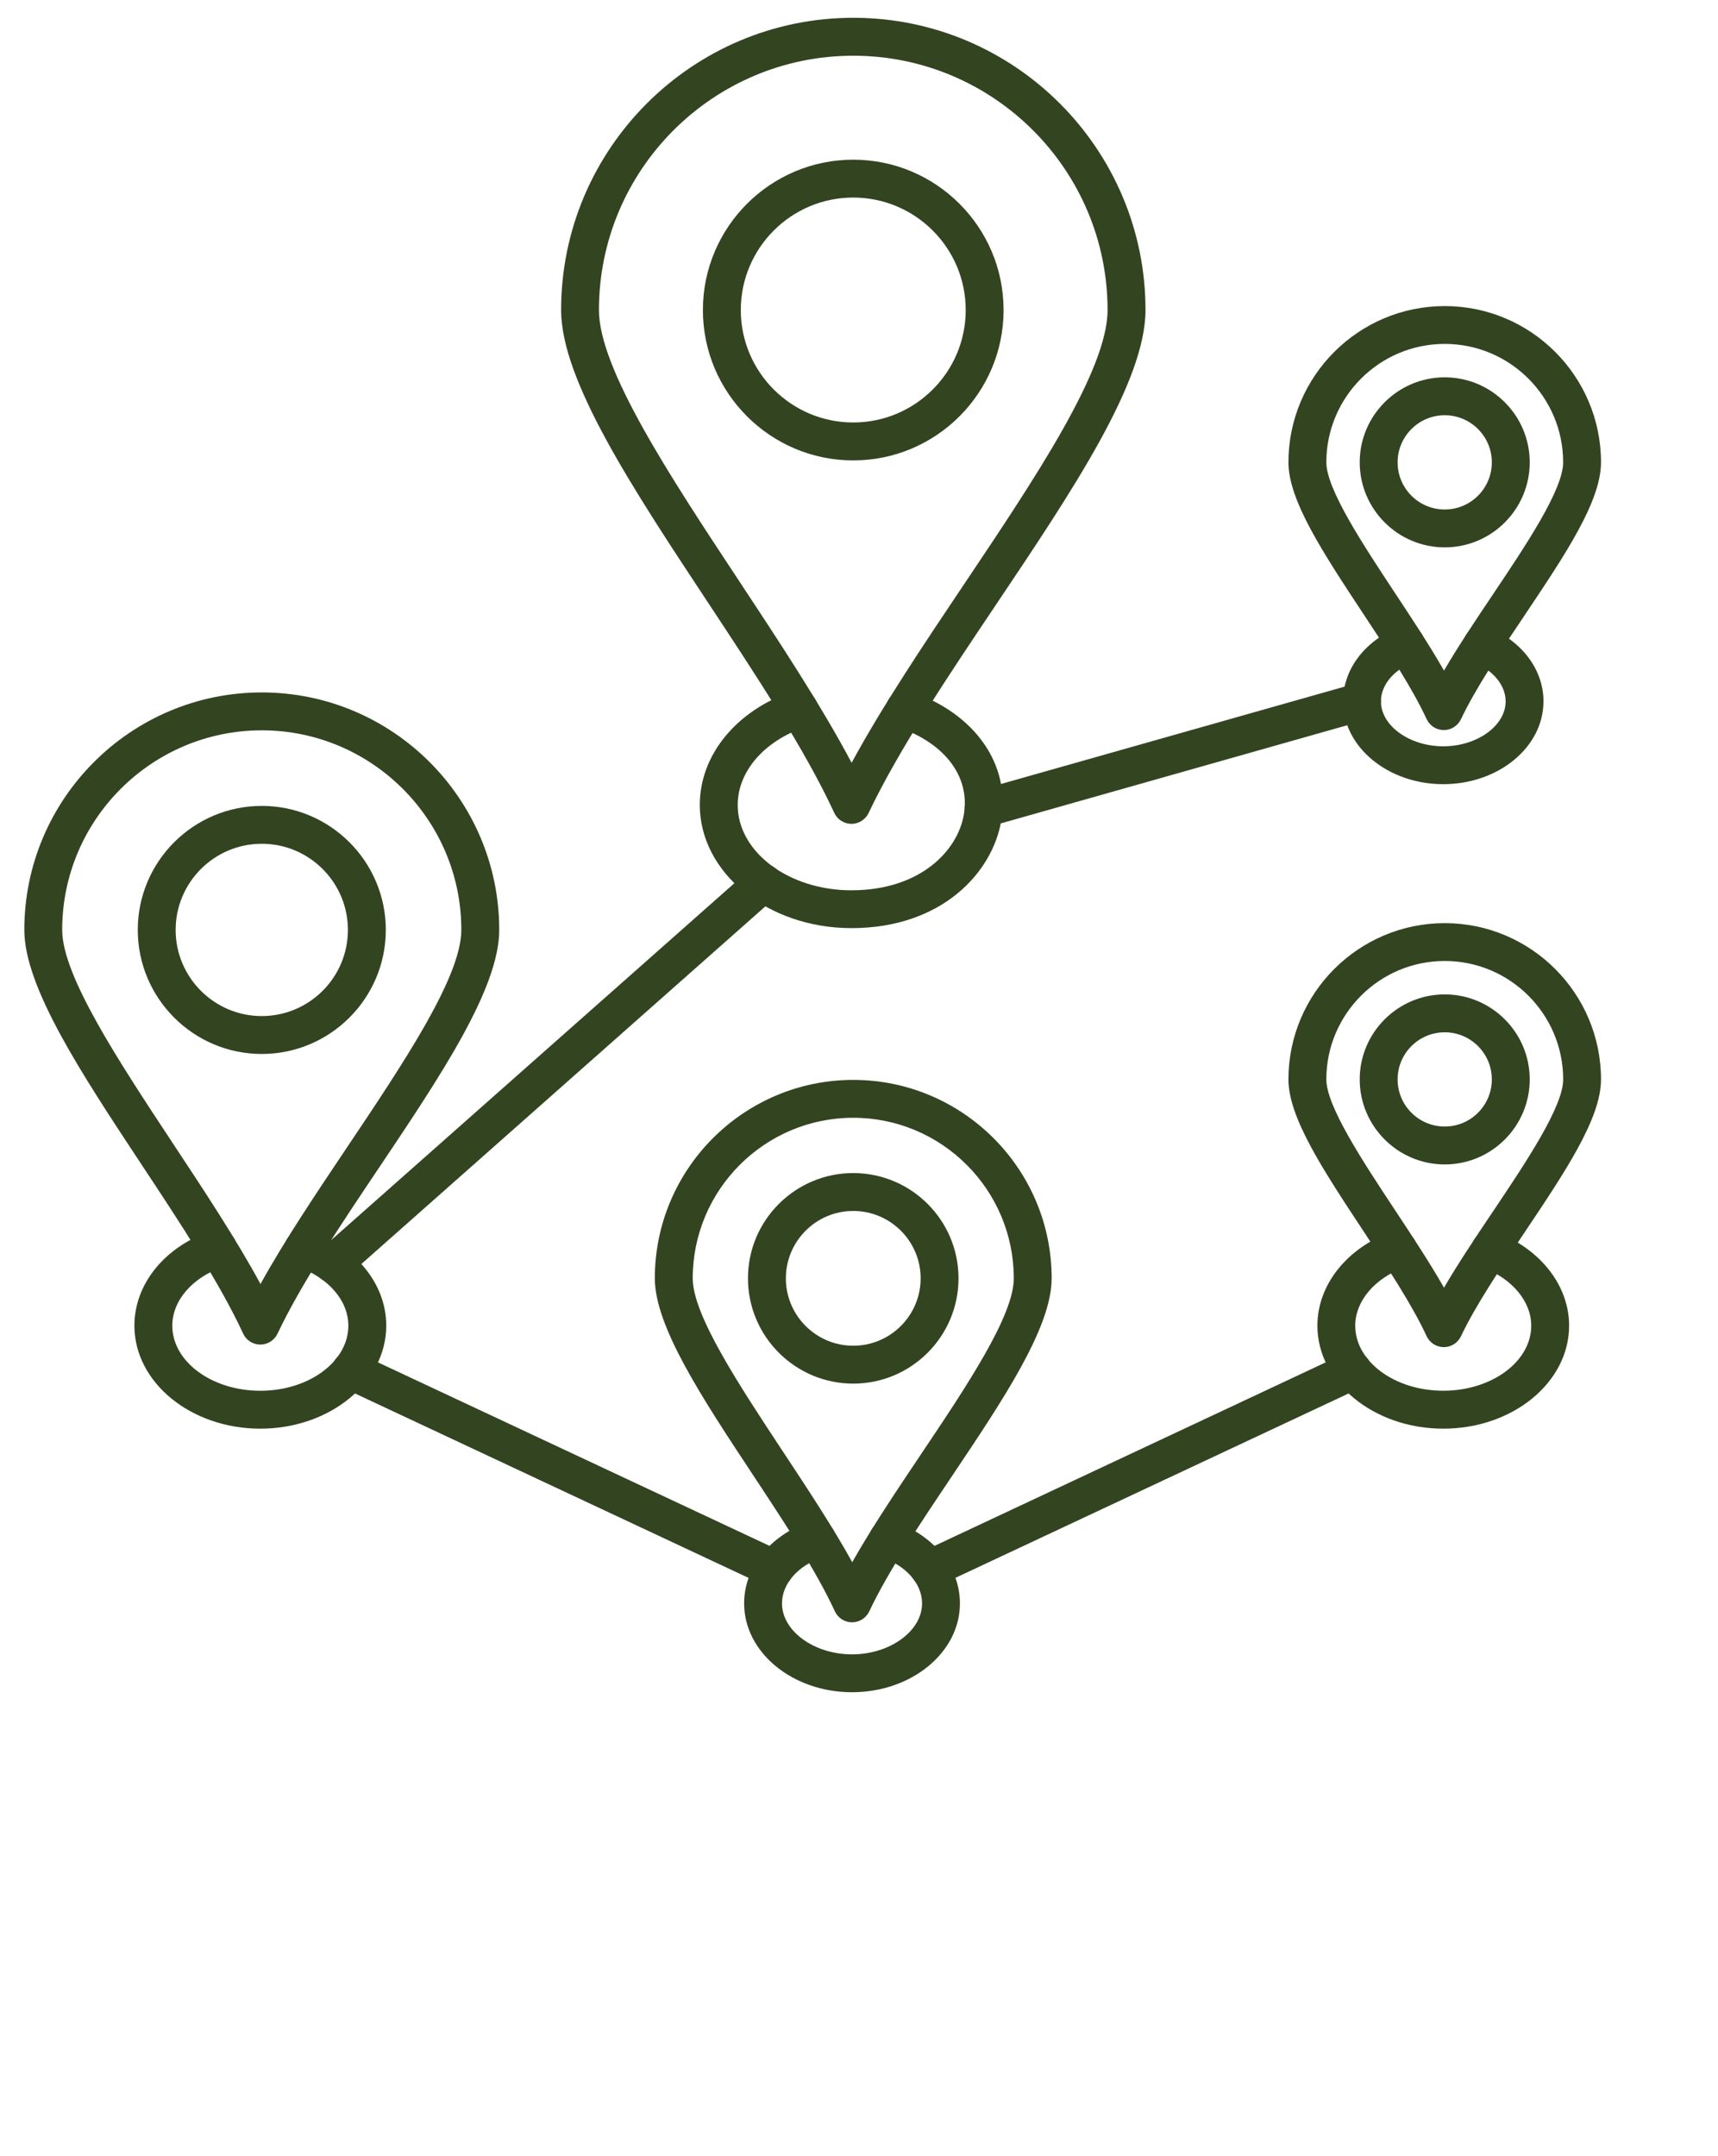
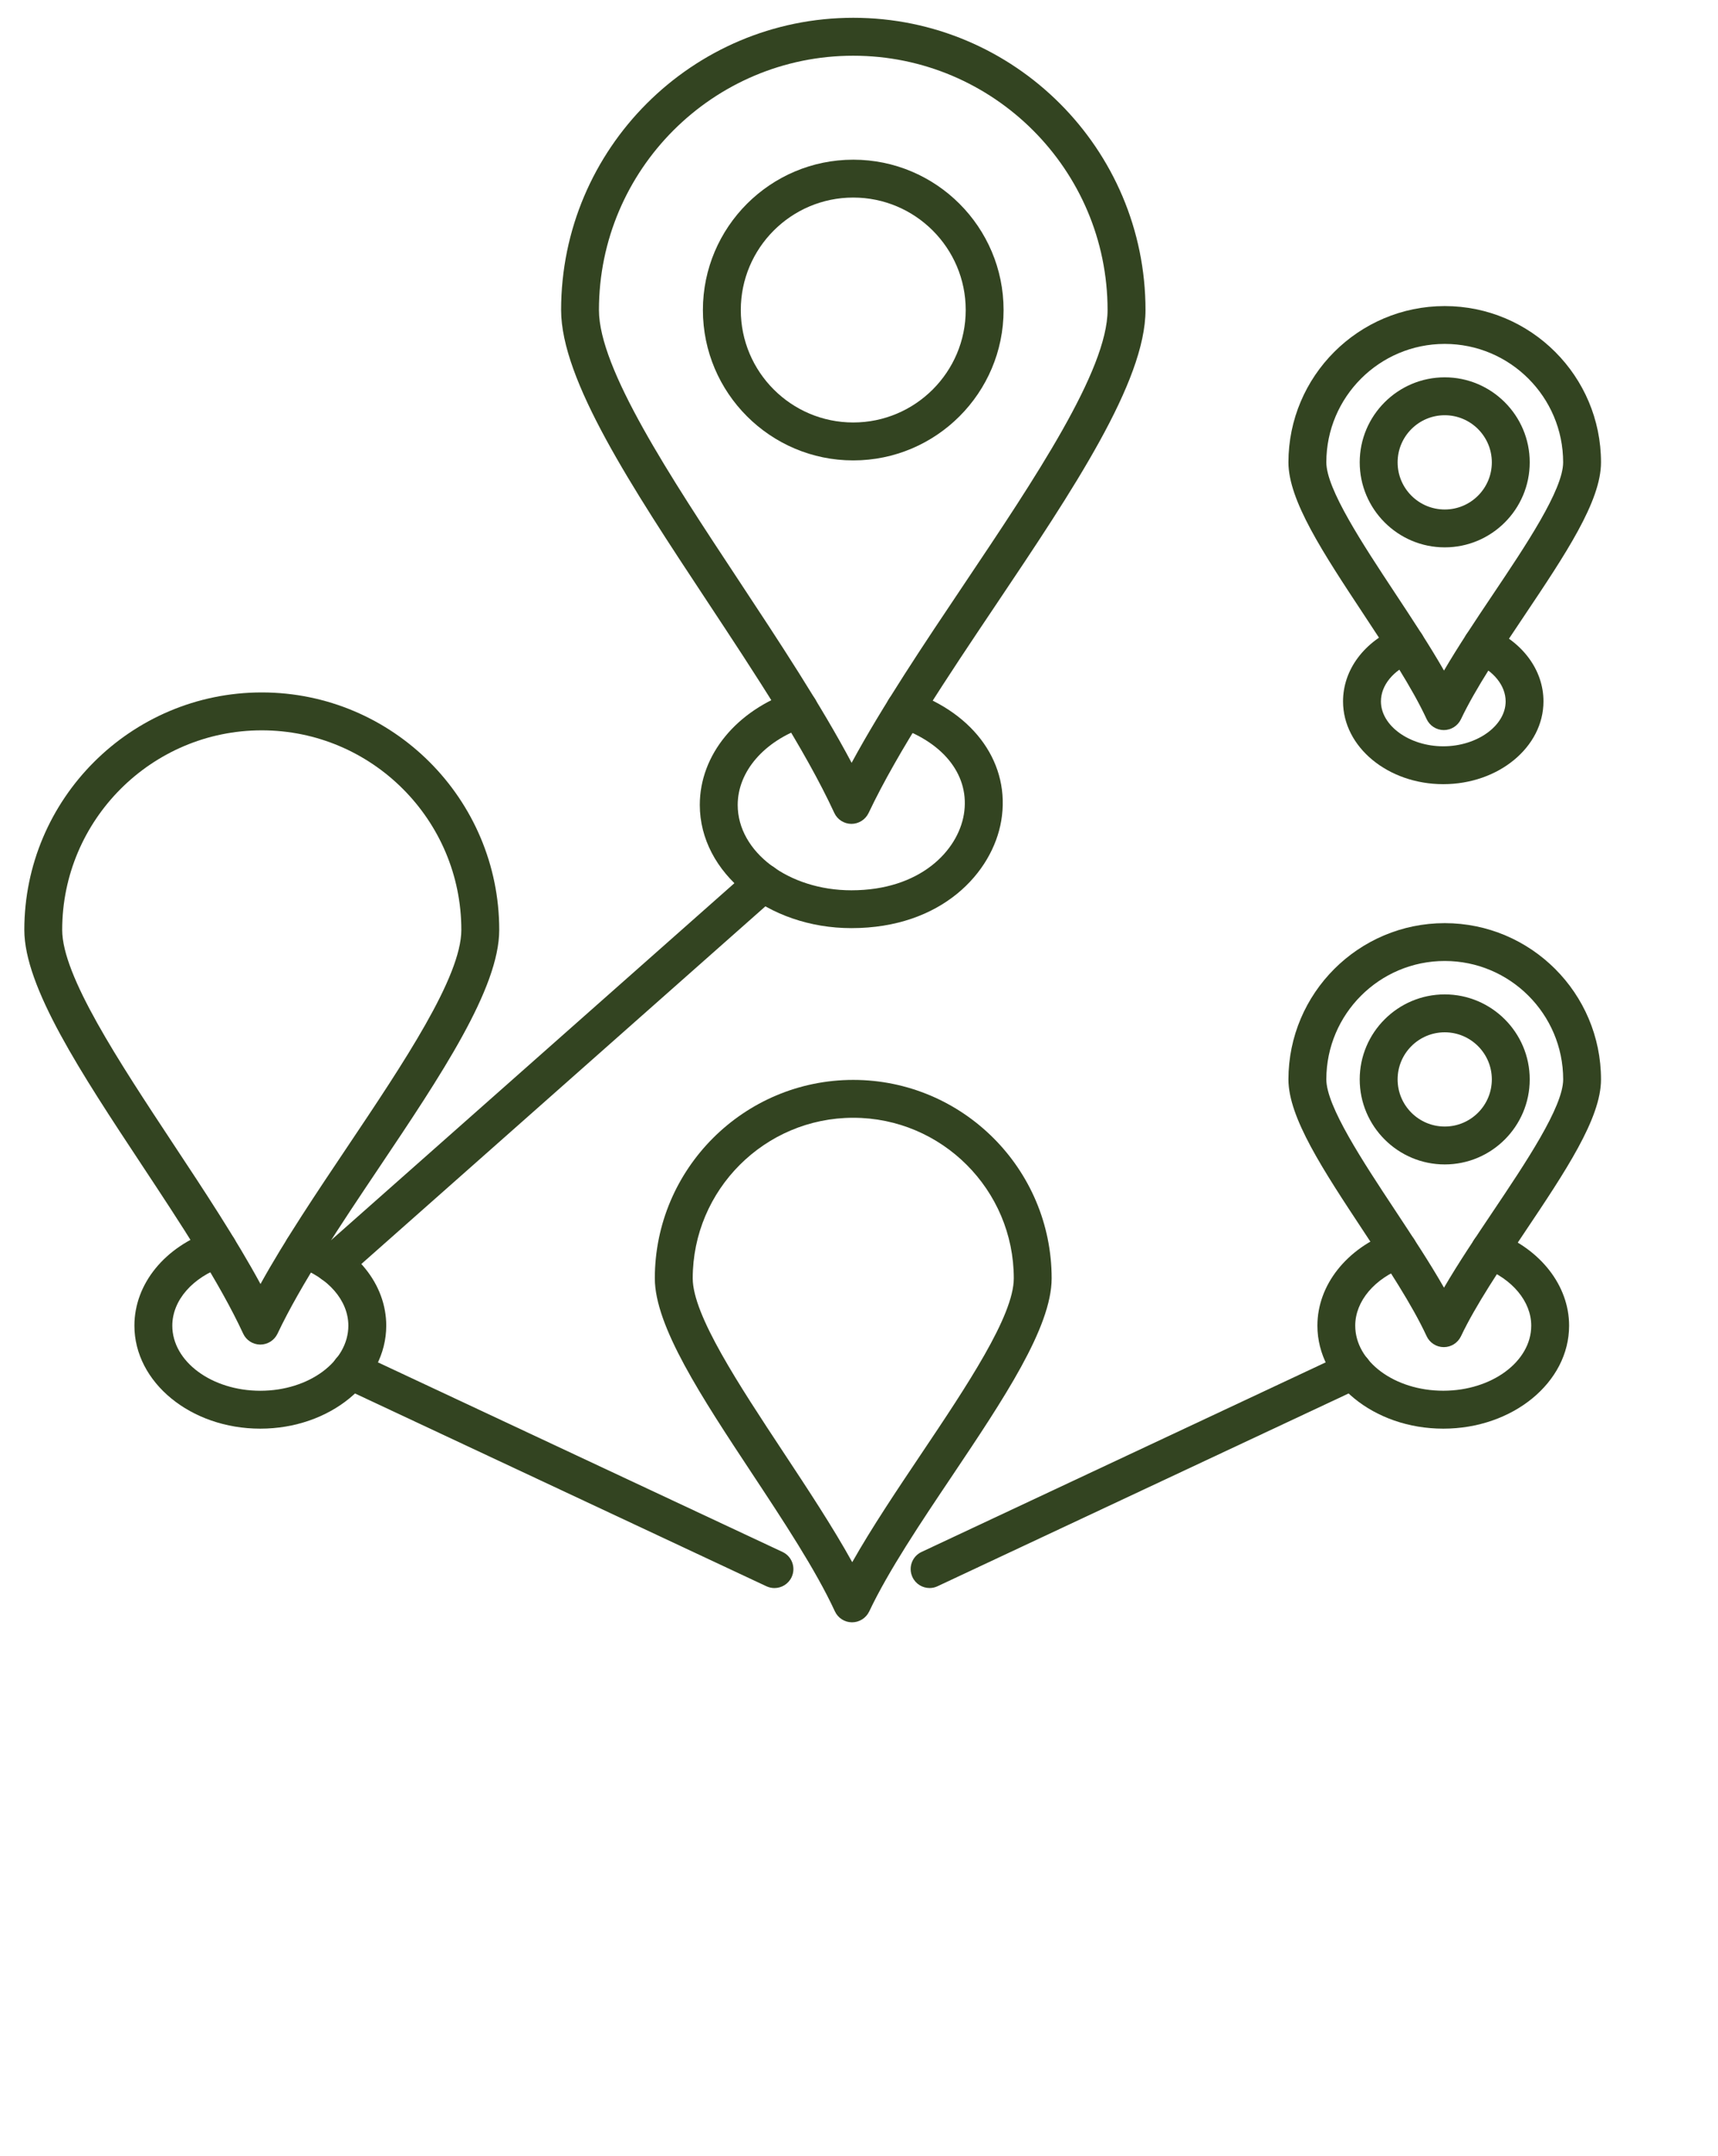
<svg xmlns="http://www.w3.org/2000/svg" width="51" height="64" viewBox="0 0 51 64" fill="none">
  <path d="M25.275 24.454C25.274 24.454 25.273 24.454 25.273 24.454C25.055 24.453 24.857 24.326 24.766 24.128C23.891 22.235 22.417 20.005 20.992 17.847C18.762 14.472 16.657 11.283 16.657 9.202C16.657 4.42 20.548 0.528 25.331 0.528C30.115 0.528 34.005 4.419 34.005 9.202C34.005 11.332 31.848 14.55 29.562 17.956C28.138 20.078 26.667 22.271 25.785 24.132C25.69 24.329 25.492 24.454 25.275 24.454ZM25.329 1.654C21.166 1.654 17.78 5.04 17.78 9.203C17.78 10.946 19.889 14.139 21.929 17.227C23.134 19.052 24.373 20.929 25.281 22.642C26.191 20.962 27.425 19.121 28.626 17.331C30.716 14.214 32.879 10.99 32.879 9.203C32.879 5.04 29.492 1.654 25.329 1.654Z" fill="#334421" />
  <path d="M25.329 13.666C22.868 13.666 20.866 11.663 20.866 9.203C20.866 6.742 22.869 4.74 25.329 4.74C27.791 4.74 29.792 6.743 29.792 9.203C29.792 11.663 27.791 13.666 25.329 13.666ZM25.329 5.864C23.488 5.864 21.991 7.361 21.991 9.202C21.991 11.043 23.488 12.54 25.329 12.54C27.17 12.54 28.668 11.043 28.668 9.202C28.668 7.361 27.17 5.864 25.329 5.864Z" fill="#334421" />
  <path d="M7.727 39.91C7.726 39.91 7.725 39.91 7.725 39.91C7.507 39.909 7.309 39.782 7.218 39.584C6.522 38.079 5.346 36.298 4.208 34.576C2.415 31.863 0.722 29.3 0.722 27.602C0.722 23.715 3.884 20.553 7.771 20.553C11.658 20.553 14.82 23.715 14.82 27.602C14.82 29.34 13.085 31.927 11.248 34.665C10.112 36.358 8.937 38.109 8.237 39.589C8.142 39.786 7.944 39.91 7.727 39.91ZM7.771 21.678C4.505 21.678 1.846 24.335 1.846 27.602C1.846 28.963 3.524 31.502 5.145 33.957C6.069 35.353 7.015 36.788 7.733 38.112C8.451 36.814 9.395 35.407 10.313 34.039C11.975 31.56 13.695 28.998 13.695 27.602C13.695 24.336 11.038 21.678 7.771 21.678Z" fill="#334421" />
-   <path d="M7.771 31.284C5.741 31.284 4.09 29.632 4.09 27.602C4.09 25.573 5.741 23.921 7.771 23.921C9.801 23.921 11.453 25.573 11.453 27.602C11.453 29.632 9.801 31.284 7.771 31.284ZM7.771 25.045C6.361 25.045 5.214 26.192 5.214 27.602C5.214 29.012 6.361 30.159 7.771 30.159C9.181 30.159 10.328 29.012 10.328 27.602C10.328 26.192 9.181 25.045 7.771 25.045Z" fill="#334421" />
  <path d="M42.861 39.986C42.859 39.986 42.858 39.986 42.858 39.986C42.64 39.985 42.442 39.858 42.35 39.66C41.919 38.728 41.184 37.616 40.473 36.539C39.279 34.731 38.248 33.171 38.248 32.041C38.248 29.483 40.329 27.401 42.888 27.401C45.446 27.401 47.527 29.483 47.527 32.041C47.527 33.197 46.47 34.772 45.247 36.597C44.537 37.655 43.803 38.749 43.369 39.665C43.275 39.86 43.078 39.986 42.861 39.986ZM42.888 28.524C40.949 28.524 39.373 30.101 39.373 32.039C39.373 32.832 40.455 34.472 41.412 35.919C41.92 36.688 42.44 37.474 42.866 38.221C43.292 37.491 43.808 36.721 44.313 35.969C45.293 34.509 46.404 32.854 46.404 32.039C46.403 30.101 44.826 28.524 42.888 28.524Z" fill="#334421" />
  <path d="M42.888 34.563C41.497 34.563 40.364 33.43 40.364 32.039C40.364 30.648 41.497 29.516 42.888 29.516C44.278 29.516 45.411 30.648 45.411 32.039C45.411 33.43 44.28 34.563 42.888 34.563ZM42.888 30.641C42.116 30.641 41.489 31.268 41.489 32.039C41.489 32.811 42.116 33.438 42.888 33.438C43.659 33.438 44.286 32.811 44.286 32.039C44.286 31.268 43.659 30.641 42.888 30.641Z" fill="#334421" />
  <path d="M25.293 48.154C25.292 48.154 25.291 48.154 25.291 48.154C25.073 48.153 24.875 48.026 24.784 47.828C24.215 46.597 23.251 45.139 22.319 43.728C20.838 41.486 19.439 39.368 19.439 37.944C19.439 34.696 22.082 32.054 25.329 32.054C28.577 32.054 31.219 34.696 31.219 37.944C31.219 39.401 29.785 41.539 28.269 43.801C27.337 45.189 26.375 46.623 25.803 47.832C25.708 48.029 25.51 48.154 25.293 48.154ZM25.329 33.178C22.701 33.178 20.564 35.316 20.564 37.944C20.564 39.031 21.933 41.103 23.257 43.108C23.979 44.201 24.72 45.322 25.299 46.369C25.879 45.344 26.616 44.245 27.334 43.175C28.691 41.152 30.095 39.059 30.095 37.944C30.095 35.316 27.957 33.178 25.329 33.178Z" fill="#334421" />
-   <path d="M25.329 41.069C23.607 41.069 22.204 39.668 22.204 37.944C22.204 36.22 23.605 34.819 25.329 34.819C27.053 34.819 28.454 36.22 28.454 37.944C28.454 39.668 27.052 41.069 25.329 41.069ZM25.329 35.944C24.226 35.944 23.329 36.841 23.329 37.944C23.329 39.047 24.226 39.944 25.329 39.944C26.432 39.944 27.33 39.047 27.33 37.944C27.33 36.841 26.432 35.944 25.329 35.944Z" fill="#334421" />
  <path d="M25.275 27.549C22.794 27.549 20.774 25.909 20.774 23.892C20.774 22.409 21.86 21.083 23.54 20.515C23.835 20.416 24.153 20.573 24.253 20.868C24.352 21.163 24.195 21.481 23.9 21.581C22.685 21.992 21.899 22.9 21.899 23.893C21.899 25.289 23.413 26.426 25.275 26.426C27.309 26.426 28.43 25.259 28.613 24.174C28.8 23.057 28.057 22.067 26.675 21.589C26.382 21.488 26.226 21.167 26.328 20.874C26.429 20.58 26.75 20.425 27.043 20.526C28.951 21.185 30.003 22.69 29.723 24.359C29.464 25.896 27.963 27.549 25.275 27.549Z" fill="#334421" />
  <path d="M42.845 42.406C40.784 42.406 39.108 41.034 39.108 39.349C39.108 38.144 39.974 37.049 41.313 36.558C41.604 36.452 41.927 36.601 42.034 36.894C42.141 37.186 41.991 37.507 41.699 37.614C40.807 37.94 40.231 38.621 40.231 39.348C40.231 40.414 41.403 41.28 42.844 41.28C44.284 41.28 45.456 40.413 45.456 39.348C45.456 38.635 44.896 37.959 44.03 37.629C43.74 37.518 43.595 37.193 43.705 36.904C43.816 36.614 44.141 36.468 44.43 36.579C45.736 37.078 46.58 38.165 46.58 39.348C46.581 41.034 44.905 42.406 42.845 42.406Z" fill="#334421" />
  <path d="M7.727 42.406C5.666 42.406 3.99 41.034 3.99 39.349C3.99 38.107 4.894 36.998 6.292 36.525C6.587 36.426 6.905 36.583 7.005 36.877C7.105 37.171 6.947 37.489 6.653 37.59C5.719 37.906 5.115 38.596 5.115 39.349C5.115 40.415 6.287 41.281 7.728 41.281C9.17 41.281 10.341 40.414 10.341 39.349C10.341 38.604 9.746 37.916 8.822 37.596C8.529 37.495 8.374 37.175 8.475 36.881C8.576 36.588 8.897 36.432 9.19 36.534C10.573 37.012 11.466 38.117 11.466 39.349C11.465 41.034 9.788 42.406 7.727 42.406Z" fill="#334421" />
-   <path d="M25.293 50.229C23.527 50.229 22.09 49.047 22.09 47.592C22.09 46.517 22.867 45.56 24.067 45.153C24.361 45.053 24.68 45.211 24.78 45.505C24.881 45.798 24.723 46.117 24.428 46.217C23.691 46.467 23.214 47.007 23.214 47.592C23.214 48.412 24.166 49.105 25.293 49.105C26.42 49.105 27.372 48.412 27.372 47.592C27.372 47.012 26.901 46.475 26.172 46.223C25.879 46.122 25.724 45.801 25.825 45.508C25.926 45.214 26.247 45.059 26.54 45.16C27.729 45.572 28.496 46.527 28.496 47.592C28.498 49.047 27.06 50.229 25.293 50.229Z" fill="#334421" />
  <path d="M22.99 47.137C22.91 47.137 22.83 47.12 22.752 47.084L10.173 41.19C9.892 41.058 9.77 40.723 9.902 40.442C10.033 40.161 10.368 40.04 10.65 40.171L23.229 46.065C23.51 46.196 23.631 46.531 23.5 46.812C23.404 47.017 23.202 47.137 22.99 47.137ZM27.596 47.136C27.385 47.136 27.182 47.017 27.087 46.812C26.955 46.531 27.076 46.196 27.357 46.065L39.921 40.172C40.202 40.041 40.537 40.161 40.669 40.442C40.8 40.723 40.68 41.058 40.399 41.19L27.834 47.082C27.758 47.119 27.677 47.136 27.596 47.136ZM9.882 38.079C9.726 38.079 9.571 38.015 9.46 37.889C9.254 37.656 9.276 37.3 9.508 37.095L22.287 25.785C22.519 25.579 22.875 25.601 23.08 25.834C23.286 26.066 23.265 26.422 23.032 26.627L10.254 37.937C10.147 38.033 10.014 38.079 9.882 38.079Z" fill="#334421" />
  <path d="M42.861 21.67C42.859 21.67 42.858 21.67 42.858 21.67C42.64 21.669 42.442 21.542 42.35 21.344C41.919 20.412 41.184 19.299 40.473 18.223C39.279 16.415 38.248 14.854 38.248 13.724C38.248 11.166 40.329 9.085 42.888 9.085C45.446 9.085 47.527 11.166 47.527 13.724C47.527 14.88 46.47 16.456 45.247 18.281C44.537 19.339 43.803 20.433 43.369 21.349C43.275 21.545 43.078 21.67 42.861 21.67ZM42.888 10.208C40.949 10.208 39.373 11.785 39.373 13.723C39.373 14.516 40.456 16.155 41.412 17.603C41.92 18.372 42.44 19.158 42.866 19.904C43.292 19.175 43.808 18.404 44.312 17.653C45.292 16.193 46.403 14.537 46.403 13.723C46.403 11.786 44.826 10.208 42.888 10.208Z" fill="#334421" />
  <path d="M42.888 16.247C41.497 16.247 40.364 15.114 40.364 13.723C40.364 12.332 41.497 11.2 42.888 11.2C44.278 11.2 45.411 12.332 45.411 13.723C45.411 15.115 44.28 16.247 42.888 16.247ZM42.888 12.325C42.116 12.325 41.489 12.953 41.489 13.724C41.489 14.496 42.116 15.123 42.888 15.123C43.659 15.123 44.286 14.496 44.286 13.724C44.286 12.953 43.659 12.325 42.888 12.325Z" fill="#334421" />
  <path d="M42.845 23.276C41.204 23.276 39.869 22.174 39.869 20.819C39.869 19.873 40.505 19.027 41.528 18.612C41.816 18.495 42.144 18.634 42.26 18.922C42.377 19.209 42.239 19.538 41.951 19.654C41.36 19.893 40.994 20.34 40.994 20.819C40.994 21.541 41.842 22.152 42.845 22.152C43.848 22.152 44.696 21.541 44.696 20.819C44.696 20.352 44.342 19.911 43.773 19.668C43.488 19.547 43.355 19.216 43.477 18.931C43.598 18.645 43.93 18.512 44.214 18.634C45.204 19.056 45.819 19.893 45.819 20.817C45.82 22.174 44.485 23.276 42.845 23.276Z" fill="#334421" />
-   <path d="M29.197 24.563C28.952 24.563 28.727 24.401 28.657 24.154C28.572 23.855 28.745 23.544 29.044 23.46L40.278 20.278C40.576 20.193 40.887 20.366 40.971 20.666C41.056 20.965 40.883 21.275 40.584 21.359L29.35 24.542C29.3 24.556 29.248 24.563 29.197 24.563Z" fill="#334421" />
</svg>